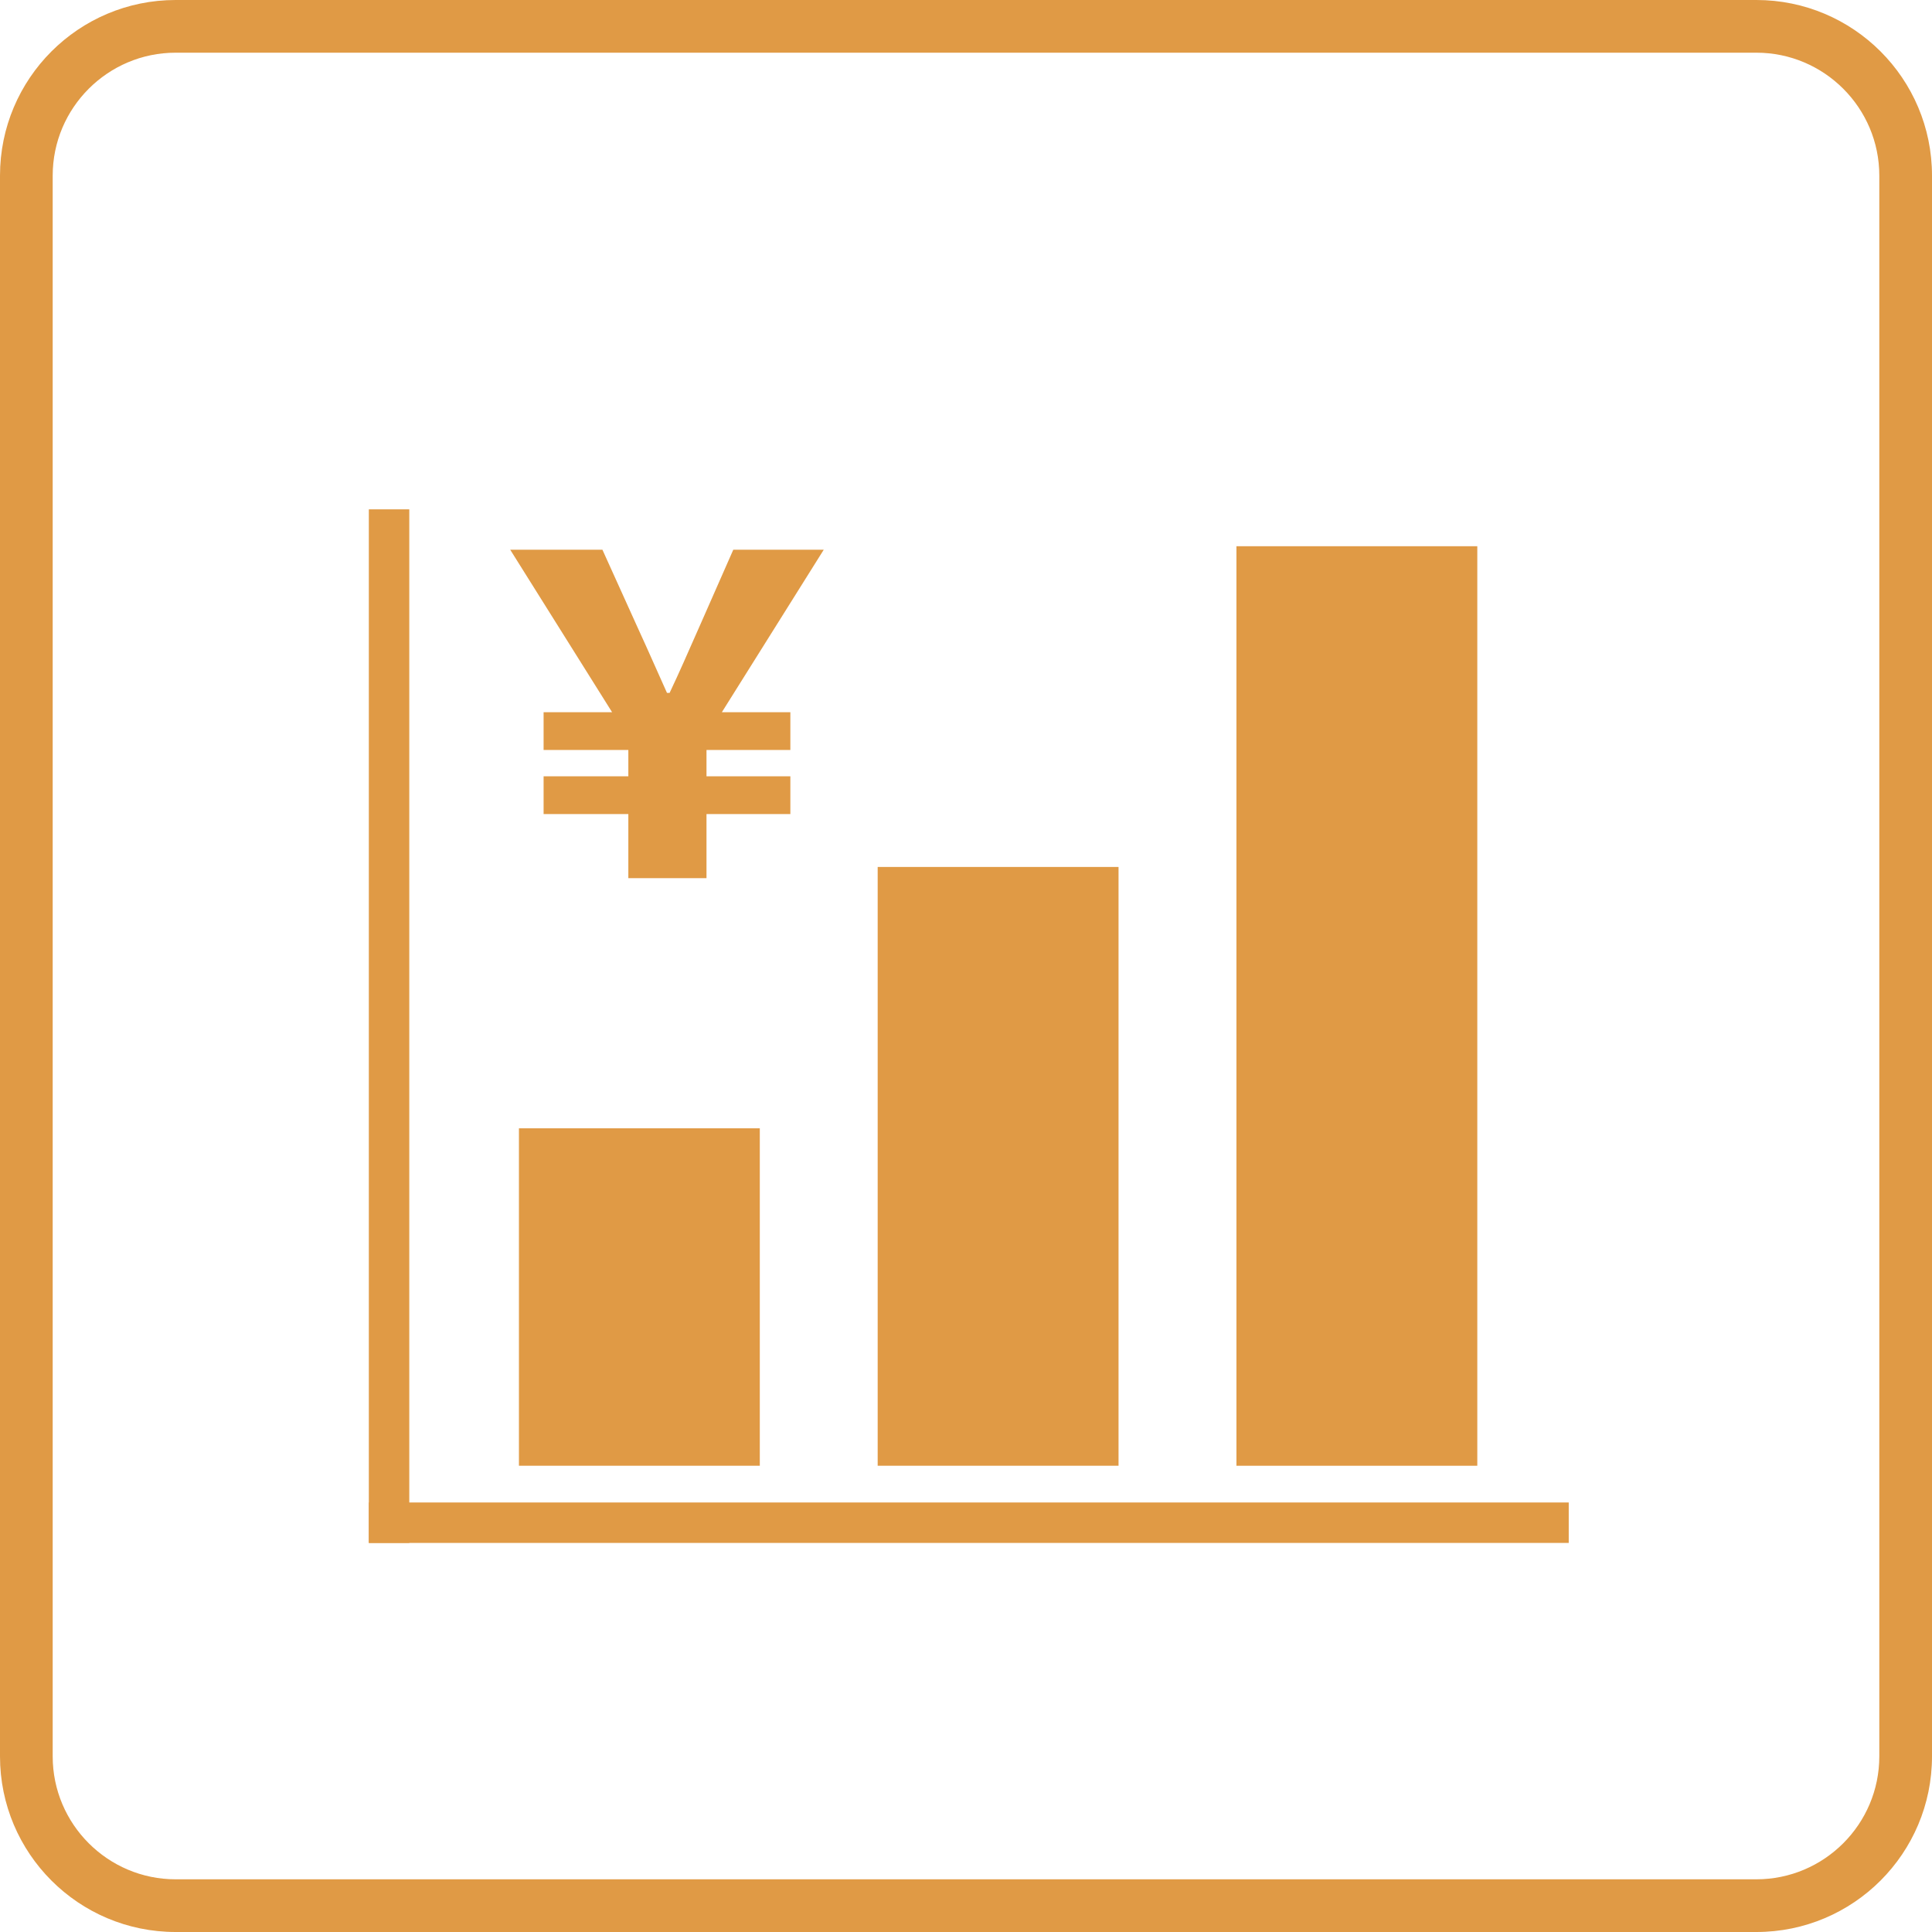
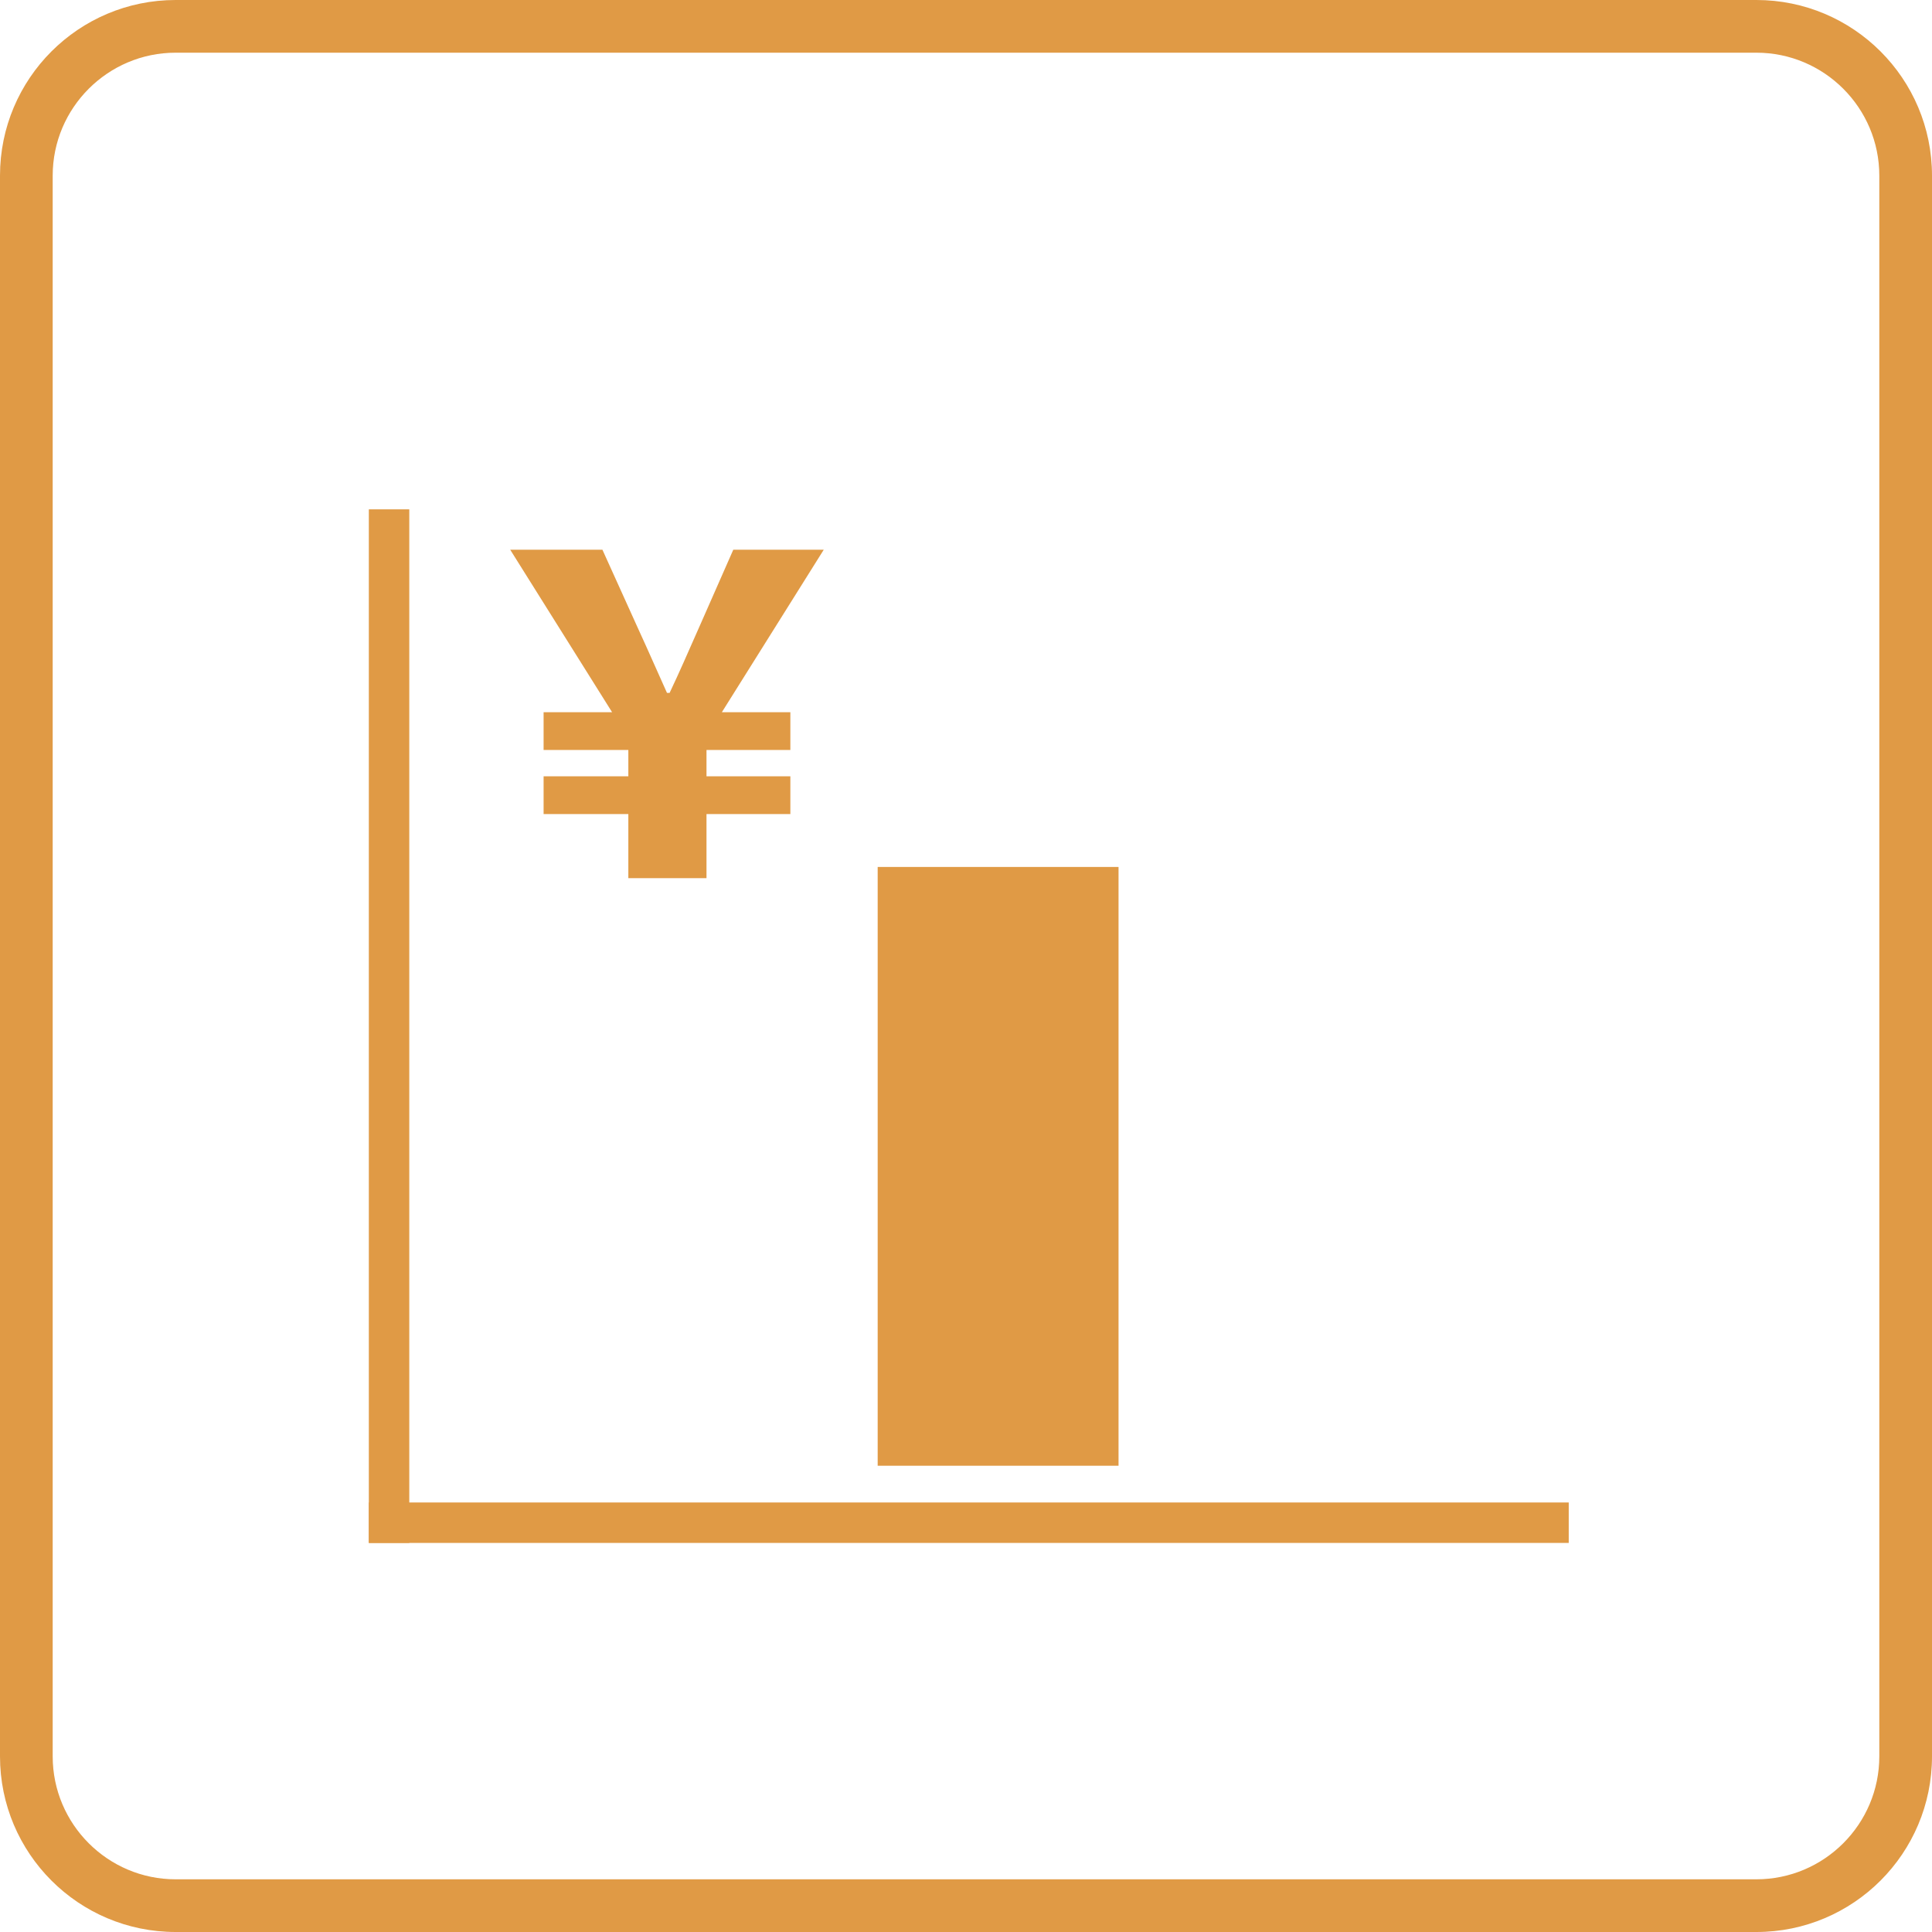
<svg xmlns="http://www.w3.org/2000/svg" width="110" height="110" viewBox="0 0 110 110">
  <g transform="translate(-368 -3366)">
    <g transform="translate(368 3366)" fill="none">
      <path d="M10,0h90a10,10,0,0,1,10,10v90a10,10,0,0,1-10,10H10A10,10,0,0,1,0,100V10A10,10,0,0,1,10,0Z" stroke="none" />
      <path d="M 10 3 C 6.14 3 3 6.14 3 10 L 3 100 C 3 103.86 6.14 107 10 107 L 100 107 C 103.86 107 107 103.86 107 100 L 107 10 C 107 6.14 103.86 3 100 3 L 10 3 M 10 0 L 100 0 C 105.523 0 110 4.477 110 10 L 110 100 C 110 105.523 105.523 110 100 110 L 10 110 C 4.477 110 0 105.523 0 100 L 0 10 C 0 4.477 4.477 0 10 0 Z" stroke="none" fill="#e09a45" />
    </g>
    <g transform="translate(11303 9585)">
      <g transform="translate(-10914 -6190)">
-         <rect width="13.714" height="19.212" transform="translate(8.546 35.241)" fill="#e09a45" />
        <rect width="13.714" height="34.092" transform="translate(28.971 20.361)" fill="#e09a45" />
-         <rect width="13.714" height="52.354" transform="translate(49.397 2.1)" fill="#e09a45" />
        <rect width="2.303" height="58.848" transform="translate(0 0)" fill="#e09a45" />
        <rect width="68.317" height="2.303" transform="translate(0 56.545)" fill="#e09a45" />
      </g>
      <path d="M-2.225,0h4.45V-3.65H7V-5.8H2.225V-7.3H7V-9.45H3.1L8.9-18.7H3.75L1.9-14.5C1.025-12.525.75-11.875.125-10.55h-.15c-.6-1.325-.825-1.875-1.775-3.95l-1.9-4.2H-8.95l5.8,9.25h-3.9V-7.3h4.825v1.5H-7.05v2.15h4.825Z" transform="translate(-10897 -6169)" fill="#e09a45" />
    </g>
  </g>
</svg>